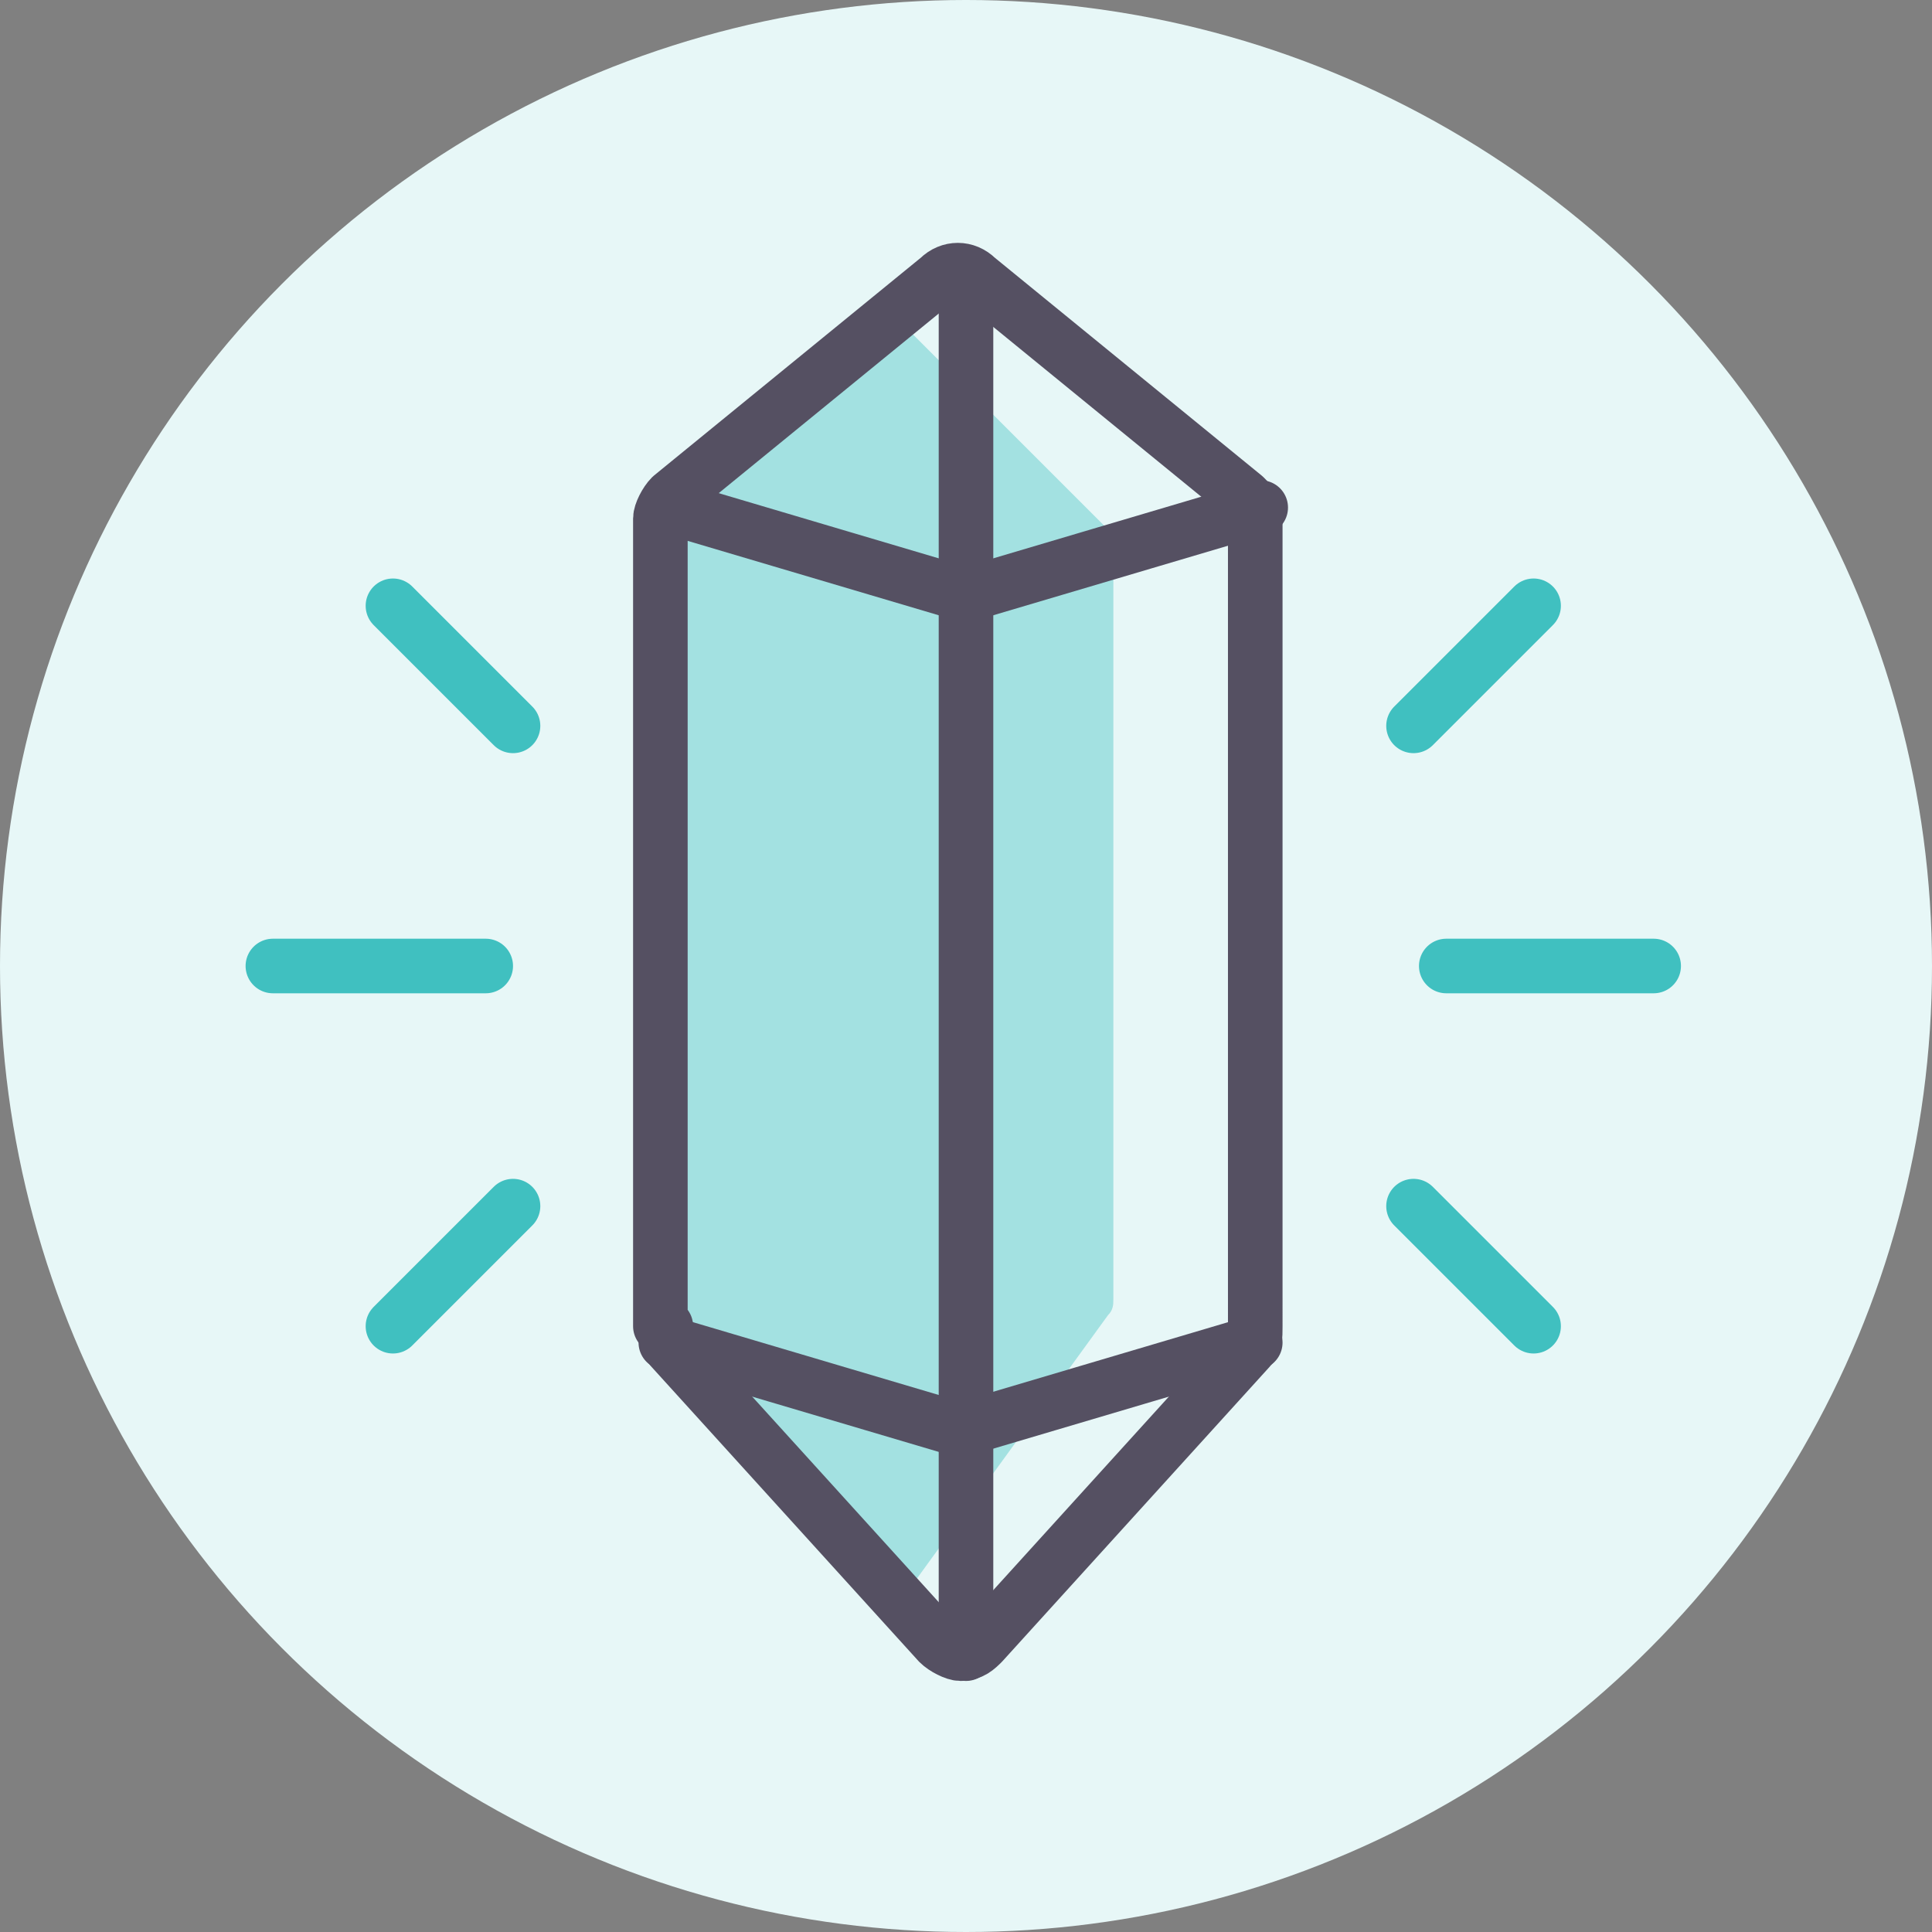
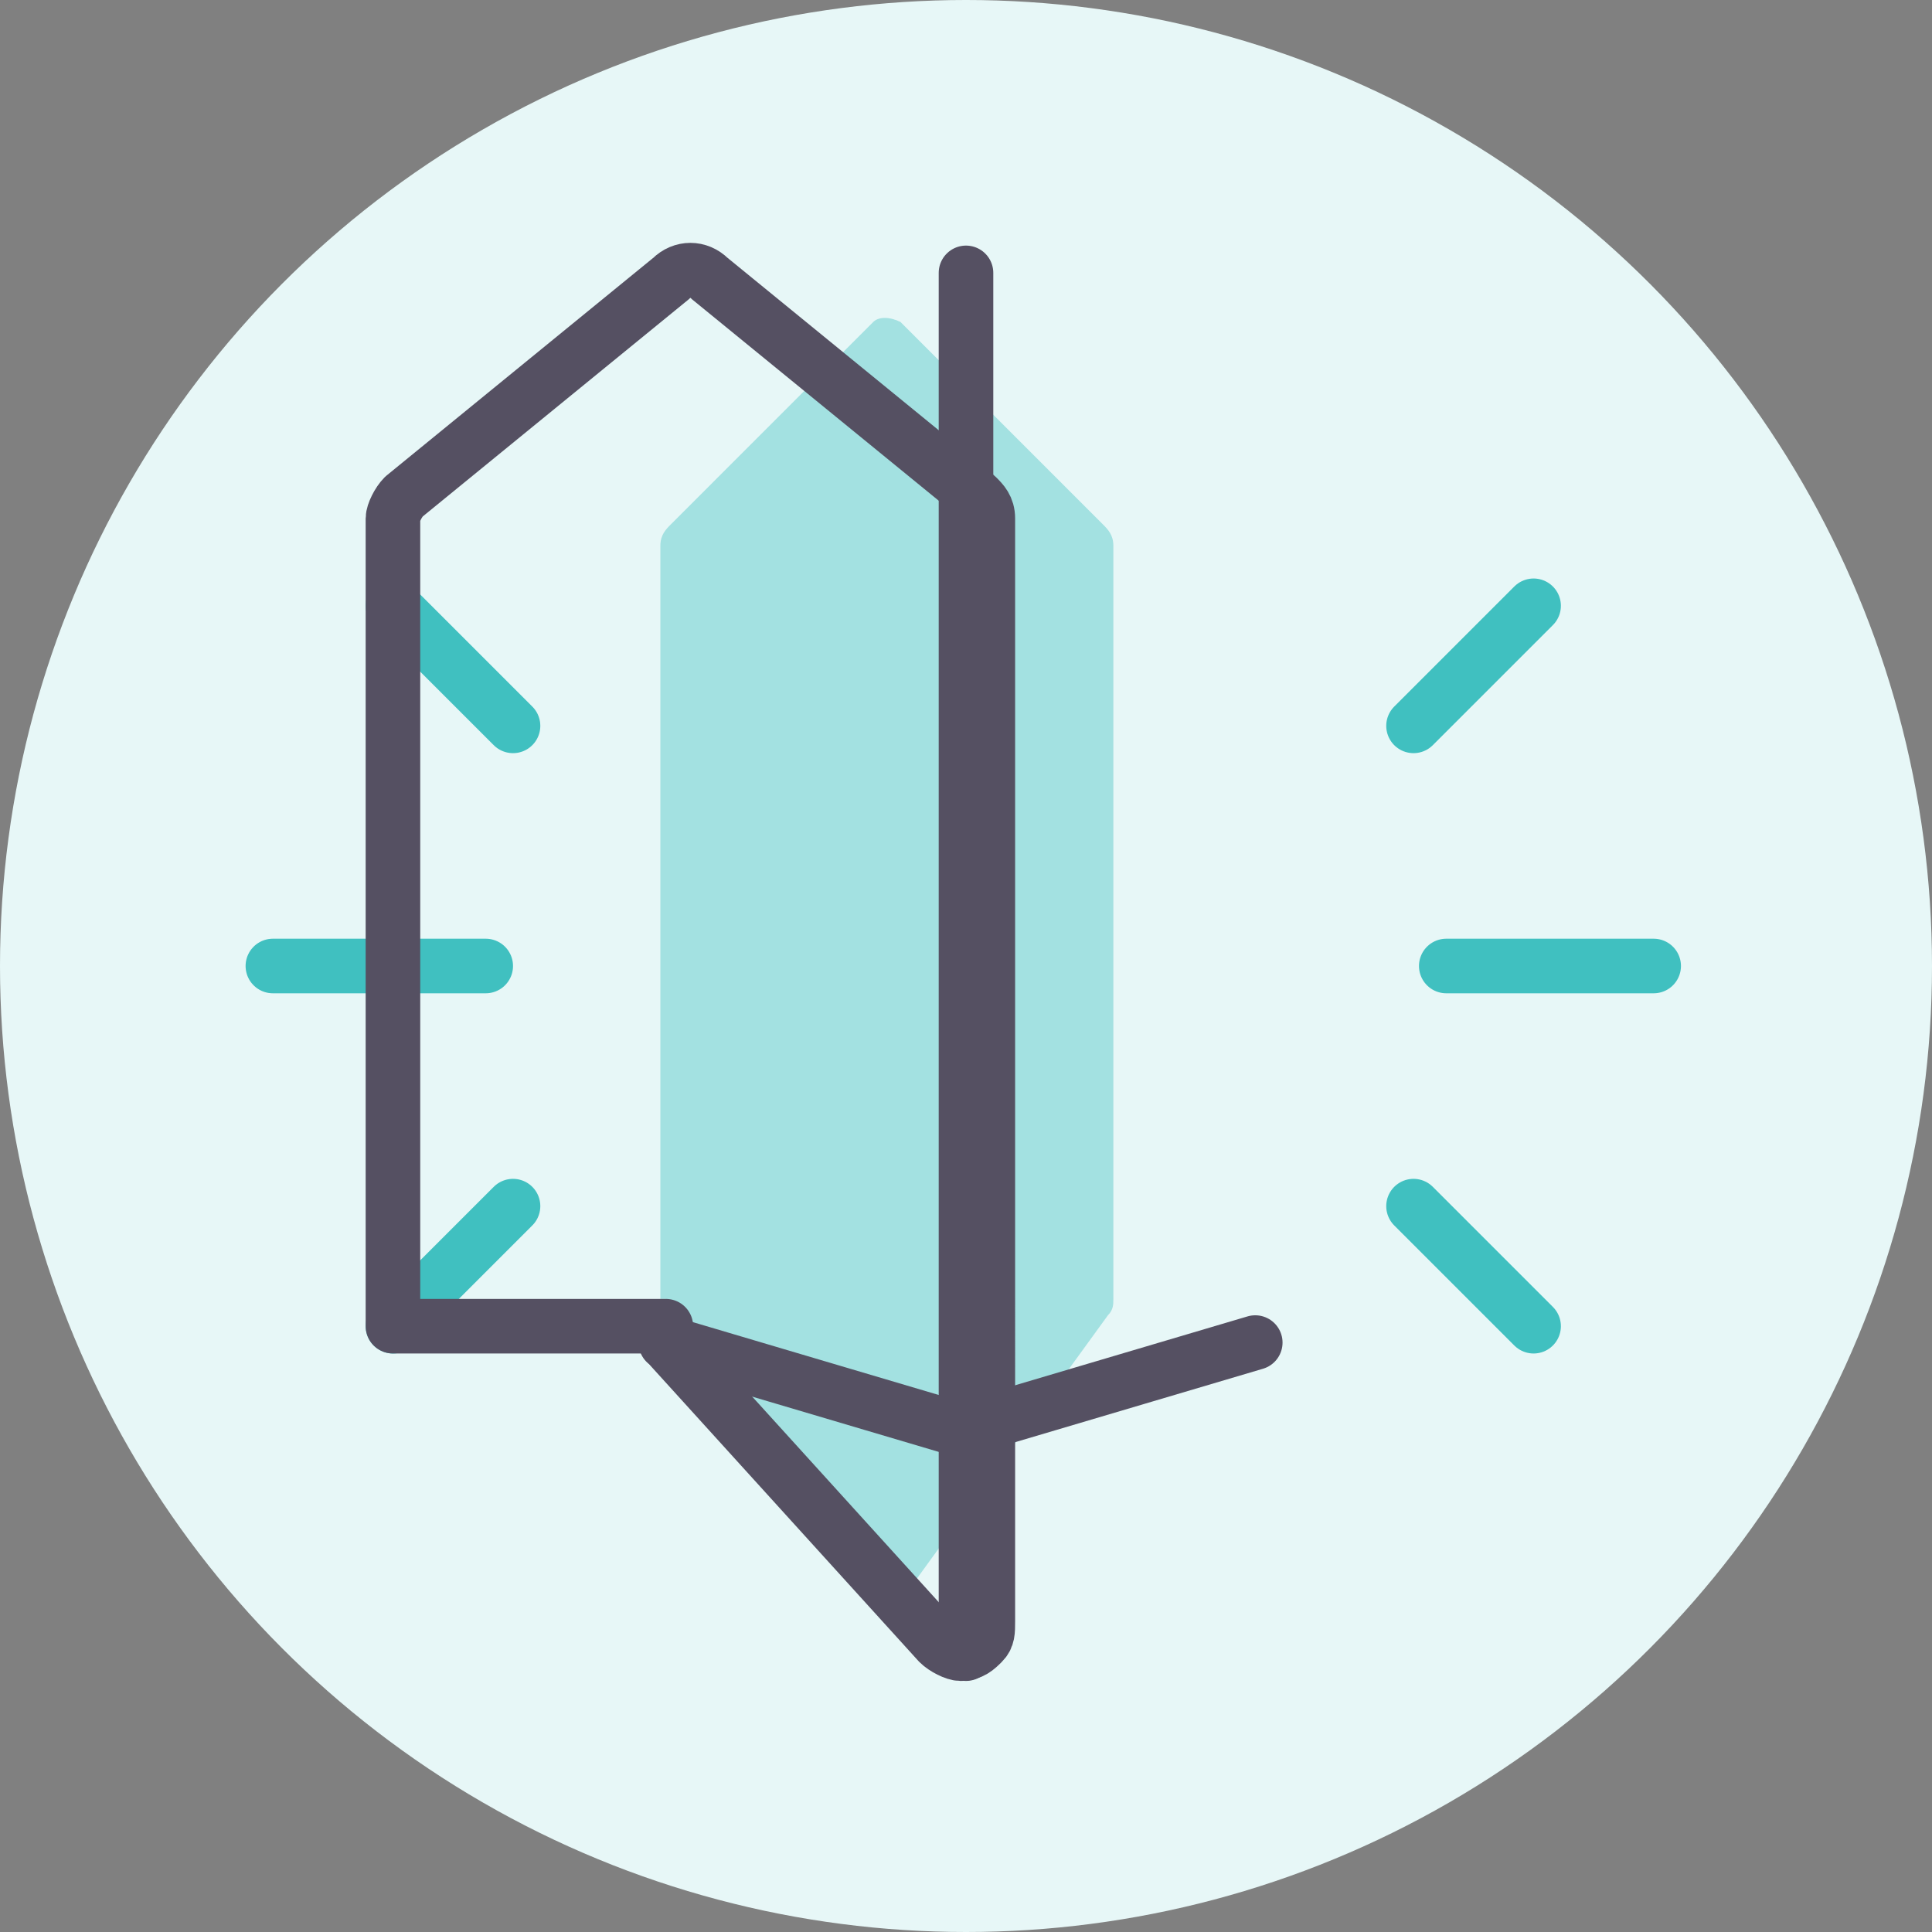
<svg xmlns="http://www.w3.org/2000/svg" version="1.1" id="Layer_1" x="0px" y="0px" width="35.4px" height="35.4px" viewBox="0 0 35.4 35.4" style="enable-background:new 0 0 35.4 35.4;" xml:space="preserve">
  <rect x="0" y="0" width="35.4" height="35.4" fill="#808080" stroke="none" />
  <style type="text/css">
	.st0{fill:#E7F7F7;}
	.st1{fill:#A3E1E1;}
	.st2{fill:none;stroke:#555062;stroke-linecap:round;stroke-linejoin:round;stroke-miterlimit:10;}
	.st3{fill:none;stroke:#40C0C0;stroke-linecap:round;stroke-linejoin:round;stroke-miterlimit:10;}
</style>
  <circle class="st0" cx="17.7" cy="17.7" r="17.7" />
  <g id="Money-Payments-Finance__x2F__Wealth__x2F__diamond-shine">
    <g id="Group_32">
      <g id="diamond-shine">
        <path id="Shape_253_00000094589662403307100080000003943193991328714913_" class="st1" d="M12.2,23.8c0,0.1,0,0.3,0.1,0.3     l3.7,5.1c0.1,0.1,0.2,0.2,0.3,0.2c0.1,0,0.2-0.1,0.3-0.2l3.7-5.1c0.1-0.1,0.1-0.2,0.1-0.3V10c0-0.2-0.1-0.3-0.2-0.4l-3.7-3.7     c-0.2-0.1-0.4-0.1-0.5,0l-3.7,3.7c-0.1,0.1-0.2,0.2-0.2,0.4V23.8z" />
        <path id="Shape_246" class="st2" d="M17.7,5v25.3" />
        <path id="Shape_247" class="st3" d="M25.9,13.3l2.2-2.2" />
        <path id="Shape_248_00000161601646942365688960000000877133380380125114_" class="st3" d="M25.9,22.1l2.2,2.2" />
        <path id="Shape_249_00000080202629821638896890000015215354988480071556_" class="st3" d="M26.5,17.7h3.8" />
        <path id="Shape_250_00000008124880800968969290000002960748986420963974_" class="st3" d="M9.4,13.3l-2.2-2.2" />
        <path id="Shape_251_00000130639037584648647830000003021679451525075360_" class="st3" d="M9.4,22.1l-2.2,2.2" />
        <path id="Shape_252_00000120546166506939215030000006312443759430941343_" class="st3" d="M8.9,17.7H5" />
-         <path id="Shape_253" class="st2" d="M12.2,24.3c0,0.1,0.1,0.3,0.1,0.4l4.9,5.4c0.1,0.1,0.3,0.2,0.4,0.2c0.2,0,0.3-0.1,0.4-0.2     l4.9-5.4c0.1-0.1,0.1-0.2,0.1-0.4V9.5c0-0.2-0.1-0.3-0.2-0.4l-4.9-4c-0.2-0.2-0.5-0.2-0.7,0l-4.9,4c-0.1,0.1-0.2,0.3-0.2,0.4     V24.3z" />
-         <path id="Shape_254" class="st2" d="M23.1,9.3l-5.4,1.6l-5.4-1.6" />
+         <path id="Shape_253" class="st2" d="M12.2,24.3c0,0.1,0.1,0.3,0.1,0.4l4.9,5.4c0.1,0.1,0.3,0.2,0.4,0.2c0.2,0,0.3-0.1,0.4-0.2     c0.1-0.1,0.1-0.2,0.1-0.4V9.5c0-0.2-0.1-0.3-0.2-0.4l-4.9-4c-0.2-0.2-0.5-0.2-0.7,0l-4.9,4c-0.1,0.1-0.2,0.3-0.2,0.4     V24.3z" />
        <path id="Shape_255" class="st2" d="M12.2,24.6l5.4,1.6l5.4-1.6" />
      </g>
    </g>
  </g>
</svg>